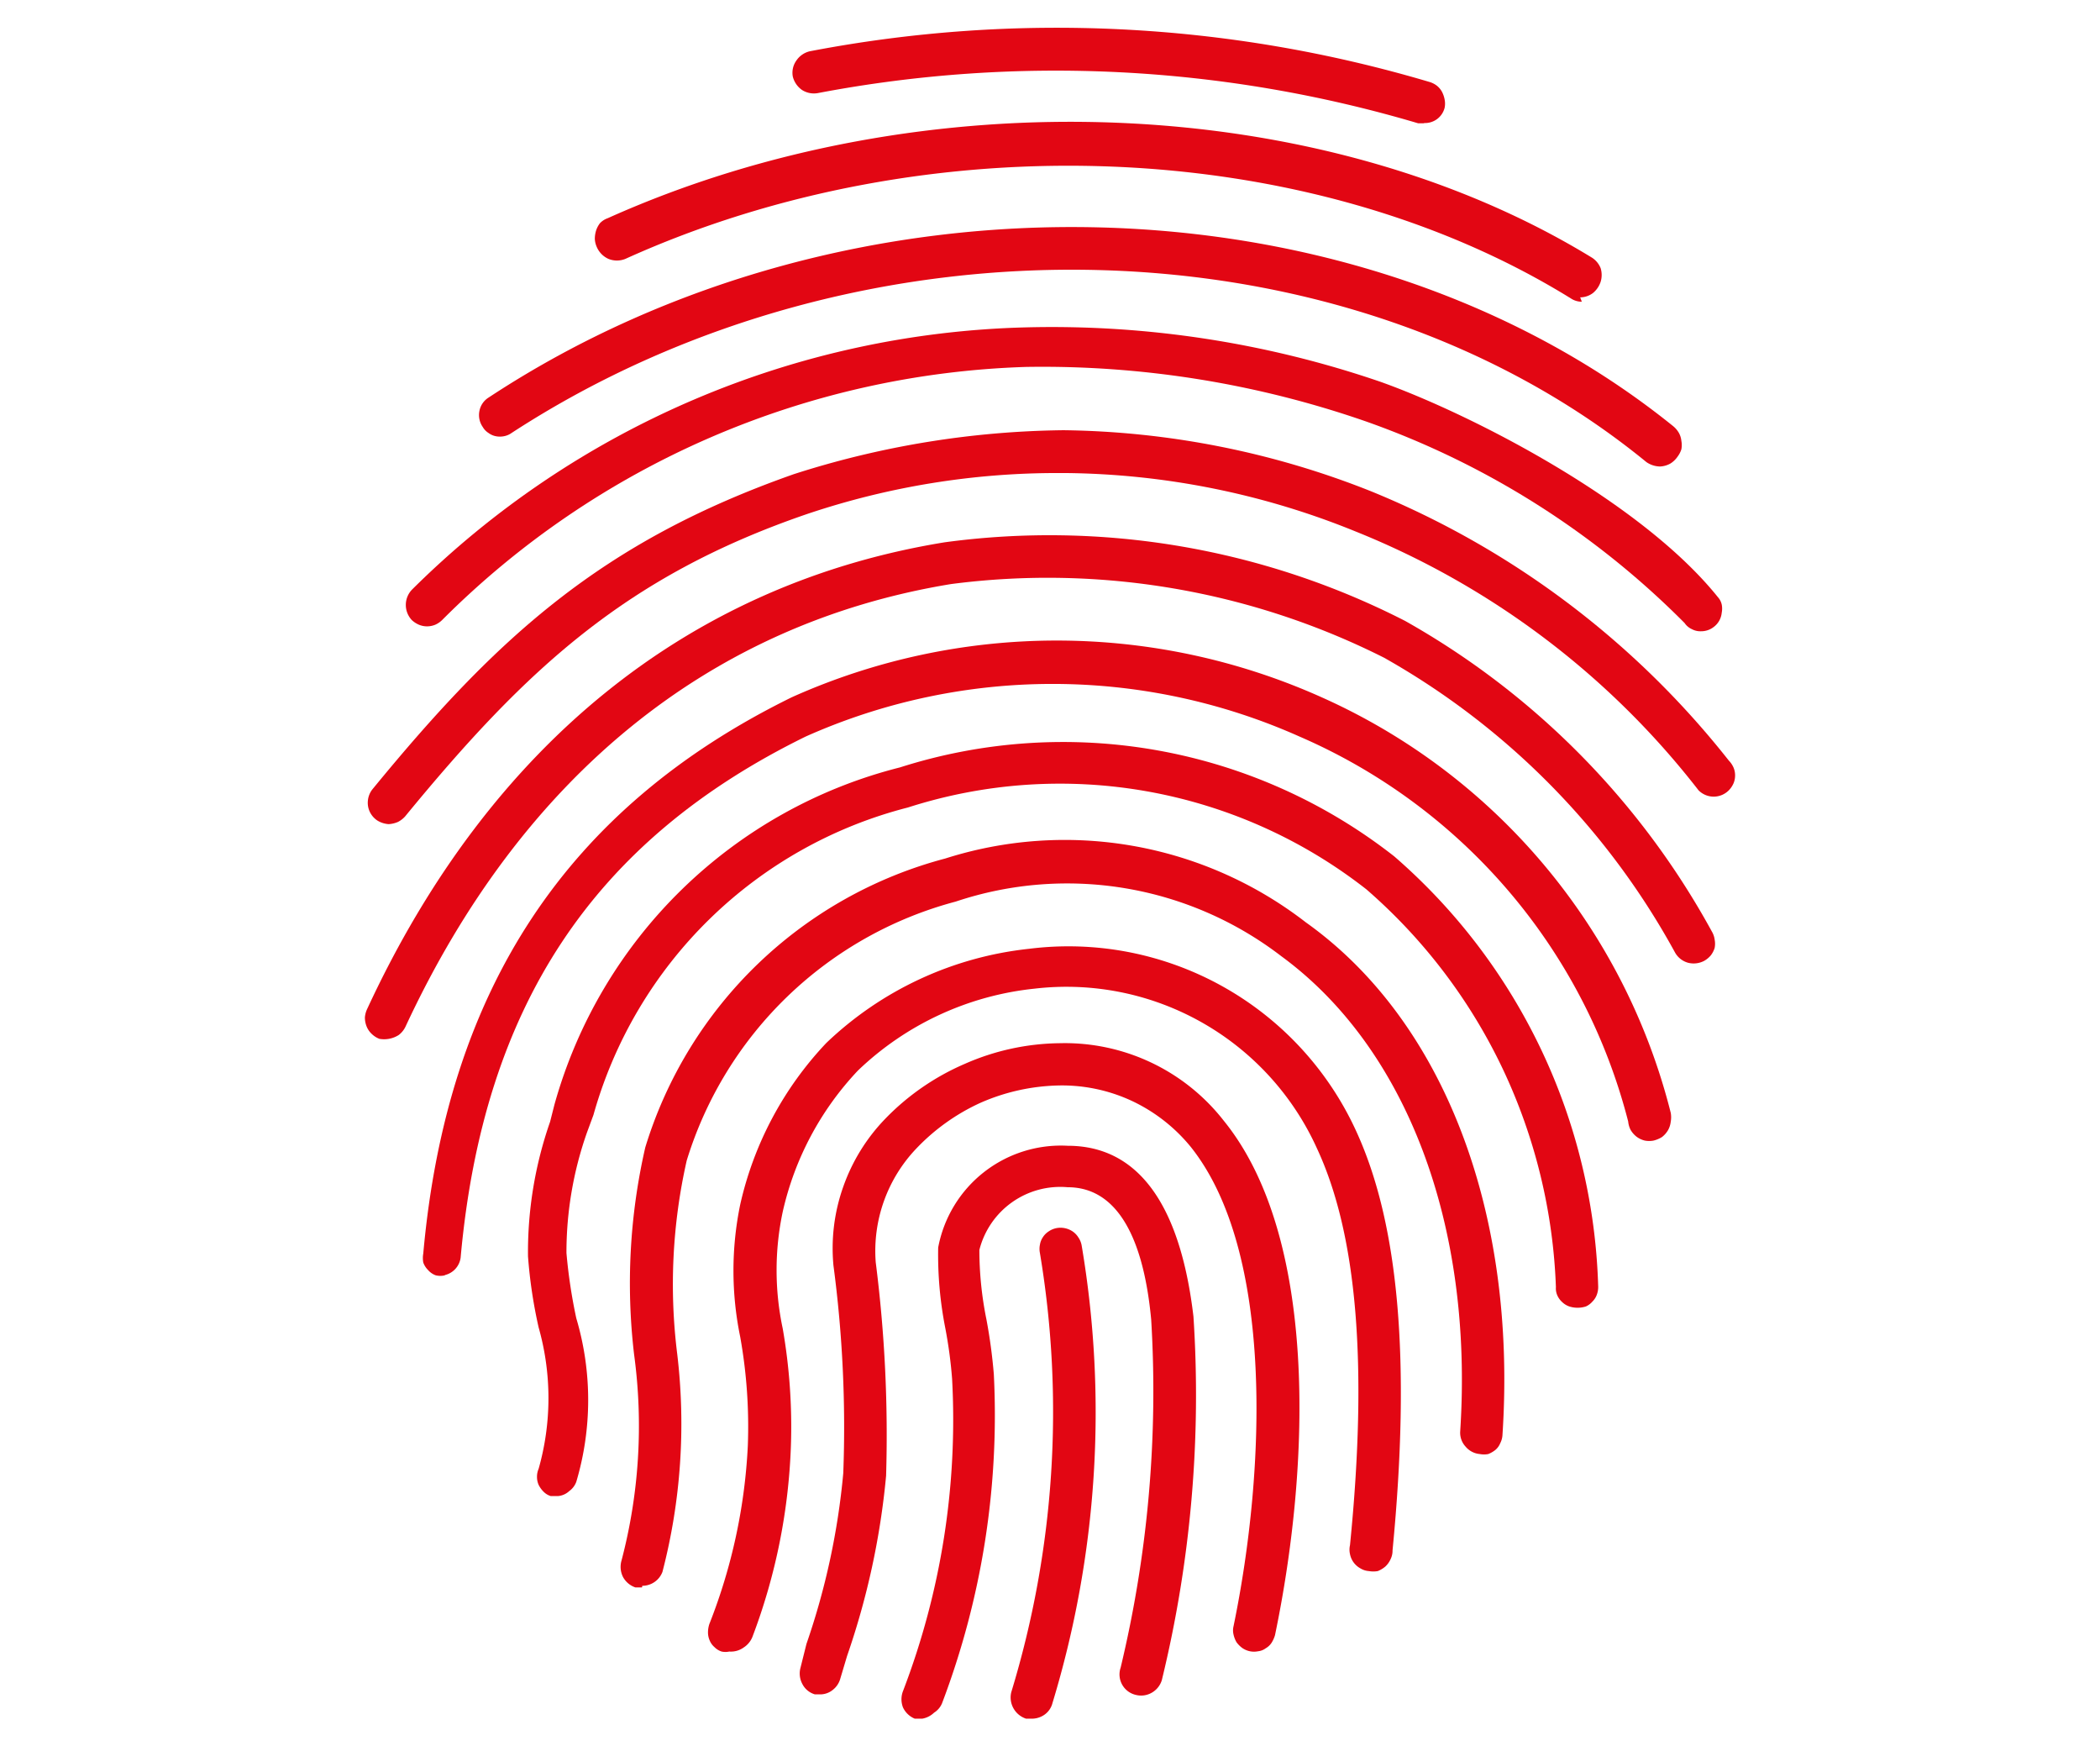
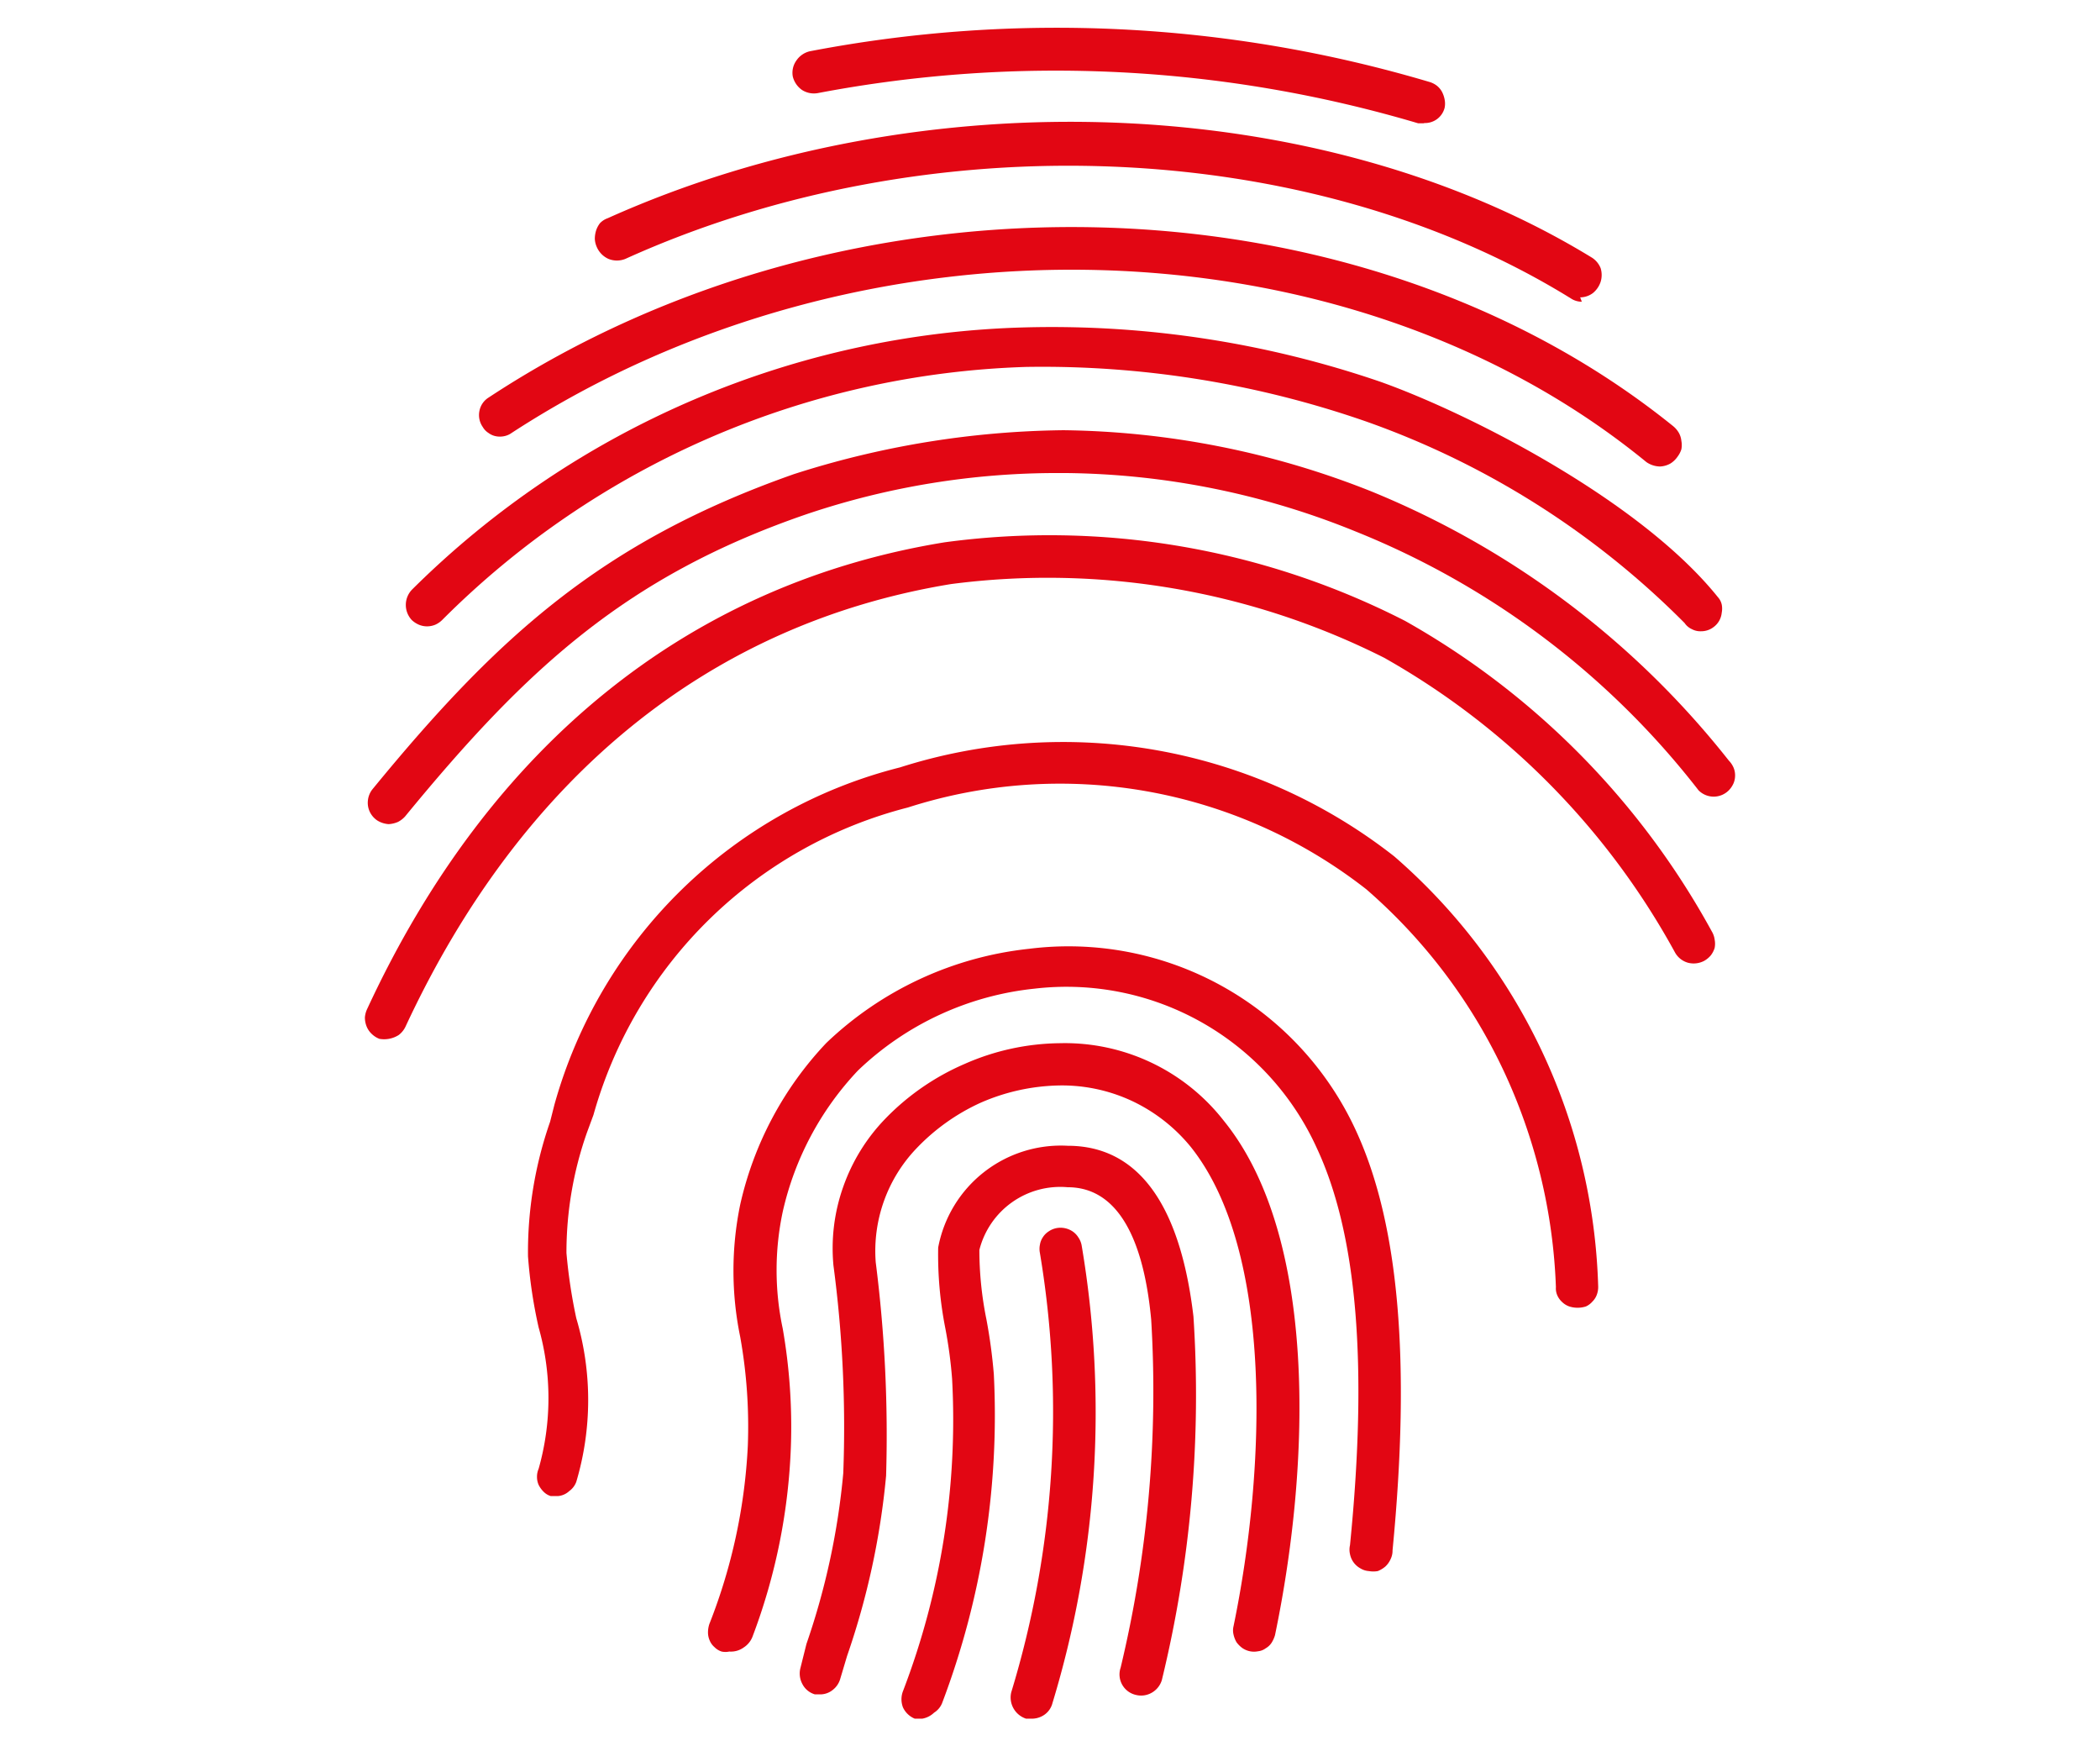
<svg xmlns="http://www.w3.org/2000/svg" id="Layer_1" data-name="Layer 1" viewBox="0 0 77 64">
  <defs>
    <style>.cls-1{fill:#e20613;}</style>
  </defs>
  <path class="cls-1" d="M52.2,4.52H52A46.69,46.69,0,0,0,30,3.41a.81.81,0,0,1-.59-.11.85.85,0,0,1-.34-.49.77.77,0,0,1,.13-.59.82.82,0,0,1,.49-.34A48,48,0,0,1,52.4,3a.84.84,0,0,1,.27.13.74.74,0,0,1,.2.23,1,1,0,0,1,.1.29.77.77,0,0,1,0,.3.74.74,0,0,1-.74.56Z" />
  <path class="cls-1" d="M58,11.06a.72.72,0,0,1-.4-.12C48,5,34,4.48,22.93,9.49a.83.83,0,0,1-.62,0,.84.84,0,0,1-.43-.44.82.82,0,0,1-.07-.3,1.06,1.06,0,0,1,.05-.31A.9.9,0,0,1,22,8.18.72.72,0,0,1,22.28,8c11.56-5.19,26.17-4.63,36.1,1.45a.82.82,0,0,1,.31.38.85.85,0,0,1,0,.5.89.89,0,0,1-.28.41.78.78,0,0,1-.47.16Z" />
  <path class="cls-1" d="M60.87,17.1a.9.9,0,0,1-.5-.16c-11-9-28.78-9.42-41.61-1.07a.7.7,0,0,1-.28.12.76.76,0,0,1-.3,0,.66.66,0,0,1-.27-.12.63.63,0,0,1-.21-.22.76.76,0,0,1-.12-.59.74.74,0,0,1,.34-.49c13.24-8.72,31.9-8.26,43.44,1.06a.91.91,0,0,1,.2.24.75.75,0,0,1,.09.29.82.82,0,0,1,0,.31.87.87,0,0,1-.14.27.88.88,0,0,1-.26.25A.85.85,0,0,1,60.87,17.1Z" />
  <path class="cls-1" d="M62.37,23.14a.66.66,0,0,1-.34-.08.63.63,0,0,1-.26-.22,31,31,0,0,0-11.68-7.39,36.16,36.16,0,0,0-12.46-2,31.65,31.65,0,0,0-21.42,9.28.85.85,0,0,1-.25.17.8.8,0,0,1-.3.06.77.77,0,0,1-.3-.06.9.9,0,0,1-.26-.17.81.81,0,0,1,0-1.11A33.11,33.11,0,0,1,37.63,12a37.14,37.14,0,0,1,13,2c3.28,1.17,9.52,4.35,12.36,7.89a.59.59,0,0,1,.14.27.77.77,0,0,1,0,.3.75.75,0,0,1-.09.29.74.74,0,0,1-.2.23A.75.75,0,0,1,62.37,23.14Z" />
  <path class="cls-1" d="M14.25,30.21a.9.9,0,0,1-.41-.13.79.79,0,0,1-.28-.32.77.77,0,0,1-.07-.42.79.79,0,0,1,.16-.4c4.59-5.6,8.41-9.08,15.46-11.56A33.43,33.43,0,0,1,39,15.77,31.49,31.49,0,0,1,50.25,18a32.15,32.15,0,0,1,13.14,9.88.85.85,0,0,1,.17.25.72.72,0,0,1,.06.29.73.73,0,0,1-.06.3.85.85,0,0,1-.17.25.78.78,0,0,1-1.11,0A30.11,30.11,0,0,0,49.7,19.48a28.89,28.89,0,0,0-10.63-2.14h-.22a28.73,28.73,0,0,0-9.28,1.51c-6.64,2.28-10.3,5.7-14.71,11.07a.9.9,0,0,1-.27.21A1,1,0,0,1,14.25,30.21Z" />
  <path class="cls-1" d="M14.26,38.08a1,1,0,0,1-.35,0,.84.84,0,0,1-.28-.18.77.77,0,0,1-.19-.28.88.88,0,0,1-.06-.33.9.9,0,0,1,.09-.32c4.47-9.64,11.78-15.56,21.16-17.09a28.63,28.63,0,0,1,16.89,2.88A29.06,29.06,0,0,1,62.77,34.15a.77.77,0,0,1,.1.29.8.8,0,0,1,0,.31.87.87,0,0,1-.14.27.91.91,0,0,1-.24.2.83.83,0,0,1-.6.07.79.79,0,0,1-.47-.37A27.6,27.6,0,0,0,50.75,24.11a27.42,27.42,0,0,0-15.88-2.7c-8.84,1.45-15.74,7.06-20,16.22a.84.84,0,0,1-.25.31A1,1,0,0,1,14.26,38.08Z" />
-   <path class="cls-1" d="M16.31,46.75a.73.73,0,0,1-.33,0,.67.67,0,0,1-.28-.19.75.75,0,0,1-.18-.28.93.93,0,0,1,0-.33c.87-9.69,5.28-16.35,13.51-20.39a23.73,23.73,0,0,1,19.43,0A22.76,22.76,0,0,1,61.26,40.79a.93.93,0,0,1,0,.33.81.81,0,0,1-.1.31.88.88,0,0,1-.22.25,1.07,1.07,0,0,1-.31.13.86.86,0,0,1-.32,0,.83.83,0,0,1-.3-.14.88.88,0,0,1-.22-.25.85.85,0,0,1-.09-.31A21.08,21.08,0,0,0,47.65,27a22.21,22.21,0,0,0-18.11,0c-7.79,3.82-11.82,9.9-12.65,19.1a.76.76,0,0,1-.58.64Z" />
  <path class="cls-1" d="M20.47,54.84h-.28a.63.63,0,0,1-.26-.16.94.94,0,0,1-.18-.25.72.72,0,0,1-.06-.29.73.73,0,0,1,.06-.3,9.5,9.5,0,0,0,0-5.18,17.67,17.67,0,0,1-.39-2.61,14.49,14.49,0,0,1,.81-4.93l.16-.63A17.63,17.63,0,0,1,33,28.13a19.68,19.68,0,0,1,18.12,3.26A21.69,21.69,0,0,1,58.6,47.15a.81.81,0,0,1-.05.31.67.67,0,0,1-.16.25.69.69,0,0,1-.24.18,1,1,0,0,1-.61,0,.71.71,0,0,1-.26-.16.72.72,0,0,1-.18-.25.63.63,0,0,1-.05-.3,20.43,20.43,0,0,0-1.95-8,20.14,20.14,0,0,0-5-6.58,18.23,18.23,0,0,0-16.81-3A16.13,16.13,0,0,0,21.76,40.87l-.24.65a13.23,13.23,0,0,0-.75,4.41,19.42,19.42,0,0,0,.36,2.39,10.53,10.53,0,0,1,0,6,.73.73,0,0,1-.26.34A.69.69,0,0,1,20.47,54.84Z" />
-   <path class="cls-1" d="M23.54,58.19H23.3a.81.81,0,0,1-.46-.39.83.83,0,0,1-.05-.6,19.41,19.41,0,0,0,.46-7.55,22.28,22.28,0,0,1,.41-7.59,15.69,15.69,0,0,1,11-10.59,14.44,14.44,0,0,1,13.22,2.34c5.06,3.6,7.75,10.63,7.21,18.8a.74.74,0,0,1-.08.29.64.64,0,0,1-.18.25,1,1,0,0,1-.26.15.8.8,0,0,1-.31,0,.76.76,0,0,1-.52-.27.75.75,0,0,1-.2-.55c.5-7.63-2-14.09-6.56-17.43a12.89,12.89,0,0,0-11.94-2,14.1,14.1,0,0,0-9.86,9.49,20.56,20.56,0,0,0-.35,7.08,21.61,21.61,0,0,1-.54,8,.79.79,0,0,1-.74.51Z" />
  <path class="cls-1" d="M26.74,60.54a.66.66,0,0,1-.28,0,.63.63,0,0,1-.26-.16.64.64,0,0,1-.18-.25.73.73,0,0,1-.06-.3,1,1,0,0,1,.05-.3A20.49,20.49,0,0,0,27.42,53a18.63,18.63,0,0,0-.28-4,12,12,0,0,1,0-4.84,12.64,12.64,0,0,1,3.16-5.93,12.71,12.71,0,0,1,7.43-3.45,11.6,11.6,0,0,1,12,6.69c1.57,3.42,2,8.45,1.33,15.36a.71.71,0,0,1-.07.32.83.83,0,0,1-.19.27,1,1,0,0,1-.28.17.93.93,0,0,1-.33,0,.67.67,0,0,1-.31-.1.76.76,0,0,1-.38-.52.73.73,0,0,1,0-.33c.66-6.61.26-11.38-1.21-14.54a10.08,10.08,0,0,0-10.35-5.86,11,11,0,0,0-6.48,3,11.07,11.07,0,0,0-2.76,5.18,10.29,10.29,0,0,0,0,4.28A20.93,20.93,0,0,1,29,53a21.87,21.87,0,0,1-1.41,7,.82.82,0,0,1-.32.39A.8.8,0,0,1,26.74,60.54Z" />
  <path class="cls-1" d="M30.1,62.11h-.22a.75.75,0,0,1-.46-.38.81.81,0,0,1-.07-.59l.22-.88A26.47,26.47,0,0,0,30.92,54a45,45,0,0,0-.36-7.61,6.74,6.74,0,0,1,.36-2.89,6.84,6.84,0,0,1,1.53-2.48A9,9,0,0,1,35.37,39a8.85,8.85,0,0,1,3.5-.76,7.39,7.39,0,0,1,6,2.84c3.43,4.22,3.2,12.52,1.88,18.86a1.11,1.11,0,0,1-.12.27.63.63,0,0,1-.22.21.57.57,0,0,1-.28.11.76.76,0,0,1-.3,0,.77.77,0,0,1-.28-.12,1,1,0,0,1-.21-.21,1,1,0,0,1-.11-.28.65.65,0,0,1,0-.31c1.18-5.71,1.49-13.74-1.57-17.57a6.17,6.17,0,0,0-2.17-1.69,6.07,6.07,0,0,0-2.69-.56,7.49,7.49,0,0,0-2.86.64A7.58,7.58,0,0,0,33.6,42.1a5.44,5.44,0,0,0-1.49,4.17,50,50,0,0,1,.38,7.83,28.08,28.08,0,0,1-1.43,6.6l-.26.87a.79.79,0,0,1-.27.38A.73.73,0,0,1,30.1,62.11Z" />
  <path class="cls-1" d="M33.82,63h-.28a.82.82,0,0,1-.43-.41.83.83,0,0,1,0-.6,27.79,27.79,0,0,0,1.8-11.45,16.62,16.62,0,0,0-.25-1.86,13.9,13.9,0,0,1-.26-2.95A4.58,4.58,0,0,1,39.15,42c1.84,0,4,1.09,4.61,6.26A44.16,44.16,0,0,1,42.6,61.59a.8.8,0,0,1-.37.46.78.78,0,0,1-.58.08.77.77,0,0,1-.56-1,43.45,43.45,0,0,0,1.12-12.76c-.3-3.2-1.35-4.85-3.06-4.85a3.06,3.06,0,0,0-3.24,2.3,12.83,12.83,0,0,0,.26,2.55,19.59,19.59,0,0,1,.27,2,29.76,29.76,0,0,1-1.9,12.07.74.74,0,0,1-.29.34A.83.83,0,0,1,33.82,63Z" />
  <path class="cls-1" d="M37.79,63h-.17a.82.82,0,0,1-.46-.38.81.81,0,0,1-.08-.59,35.24,35.24,0,0,0,1.05-16.1.76.76,0,0,1,0-.3.69.69,0,0,1,.11-.28.7.7,0,0,1,.21-.21.77.77,0,0,1,.28-.12.8.8,0,0,1,.6.12.73.73,0,0,1,.21.22.74.74,0,0,1,.12.29,36.66,36.66,0,0,1-1.07,16.78.74.74,0,0,1-.3.43A.81.81,0,0,1,37.79,63Z" />
</svg>